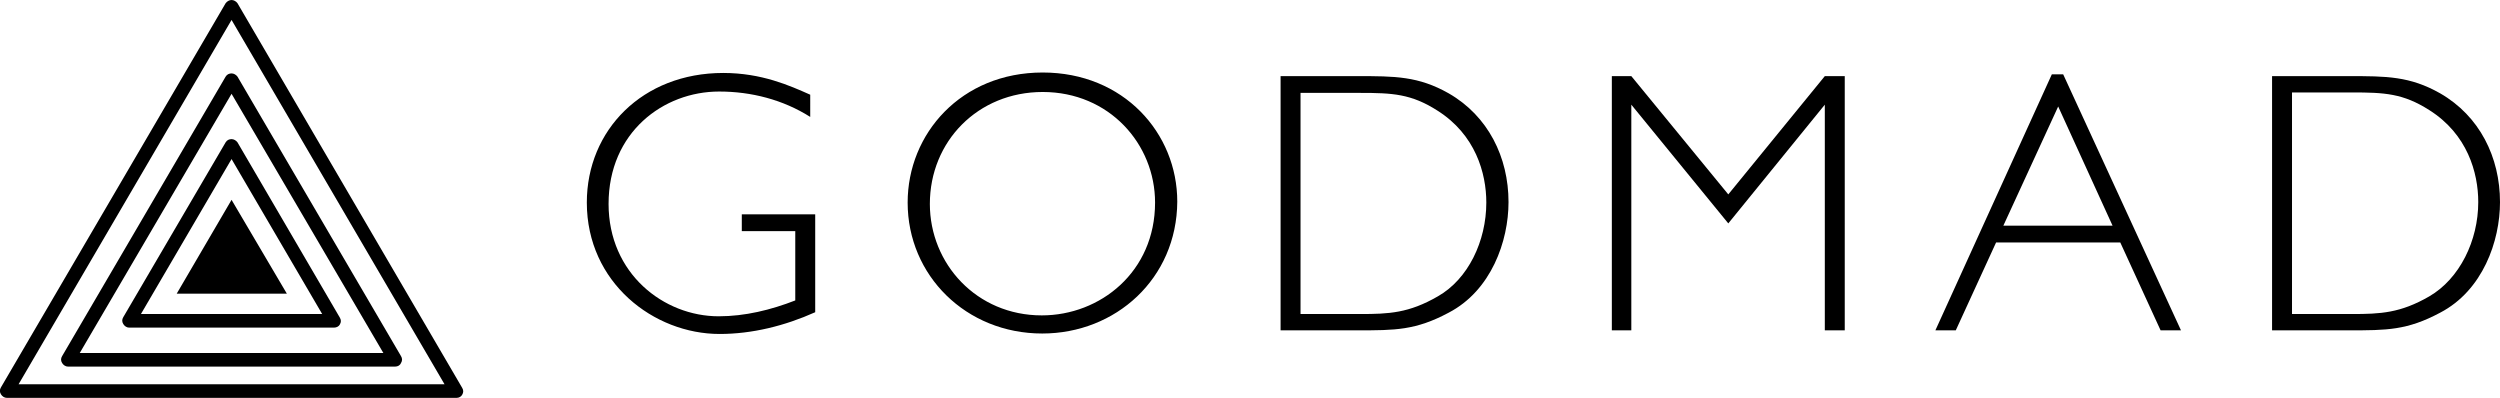
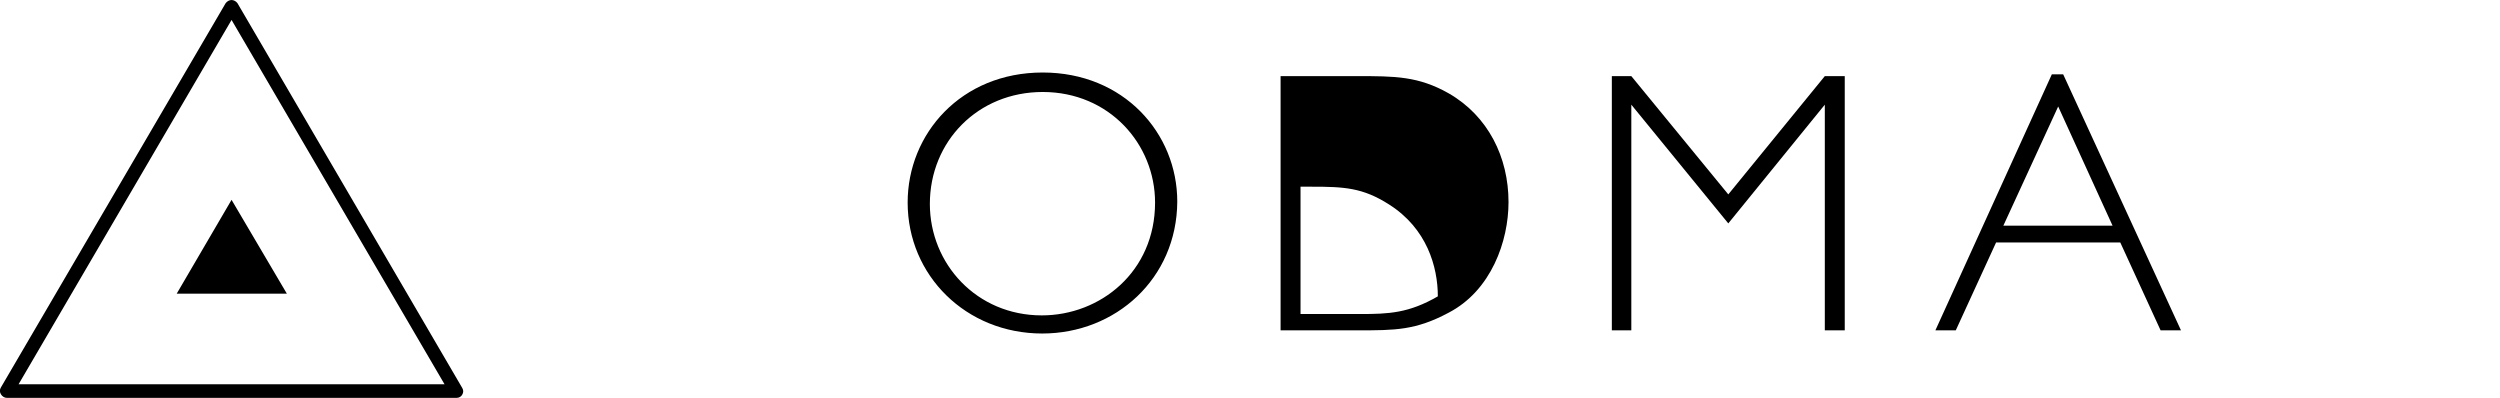
<svg xmlns="http://www.w3.org/2000/svg" version="1.1" id="Layer_1" x="0px" y="0px" viewBox="0 0 551.7 87.8" style="enable-background:new 0 0 551.7 87.8;" xml:space="preserve">
  <g>
    <g>
      <path d="M39,64.8h24.3L51.1,44.1L39,64.8z" />
-       <path d="M73.7,72.3H28.5c-0.5,0-1-0.3-1.3-0.8c-0.3-0.5-0.3-1,0-1.5l22.6-38.6c0.3-0.5,0.8-0.7,1.3-0.7s1,0.3,1.3,0.7L75,70.1    c0.3,0.5,0.3,1,0,1.5C74.8,72,74.3,72.3,73.7,72.3z M31.1,69.3h40l-20-34.2L31.1,69.3z" />
-       <path d="M87.2,80.9H15c-0.5,0-1-0.3-1.3-0.8c-0.3-0.5-0.3-1,0-1.5l36.1-61.7c0.3-0.5,0.8-0.7,1.3-0.7s1,0.3,1.3,0.7l36.1,61.7    c0.3,0.5,0.3,1,0,1.5C88.3,80.6,87.8,80.9,87.2,80.9z M17.6,77.9h67L51.1,20.7L17.6,77.9z" />
      <path d="M100.8,87.8H1.5c-0.5,0-1-0.3-1.3-0.8c-0.3-0.5-0.3-1,0-1.5L49.8,0.7C50.1,0.3,50.6,0,51.1,0s1,0.3,1.3,0.7L102,85.6    c0.3,0.5,0.3,1,0,1.5C101.8,87.5,101.3,87.8,100.8,87.8z M4.1,84.8h94l-47-80.4L4.1,84.8z" />
    </g>
    <g>
-       <path d="M178.8,25.8c-6-3.8-13-5.6-20.1-5.6c-12.3,0-24.4,9-24.4,24.8c0,15.4,12.2,24.8,24.3,24.8c5.8,0,11.5-1.4,16.9-3.5V51    h-11.8v-3.7h16.2v21.6c-6.7,3-13.9,4.8-21.1,4.8c-14.5,0-29.3-11.3-29.3-29c0-16,12.3-28.6,30.1-28.6c8.5,0,14.7,2.8,19.2,4.8    V25.8z" />
      <path d="M230,73.6c-16.8,0-29.7-12.8-29.7-28.9c0-15.2,11.8-28.7,29.8-28.7c17.9,0,29.7,13.4,29.7,28.5    C259.7,61.5,246.2,73.6,230,73.6z M230.1,20.3c-14.3,0-24.9,10.9-24.9,24.7c0,13.2,10.3,24.6,24.7,24.6c12.9,0,25-9.6,25-24.9    C254.9,31.8,244.8,20.3,230.1,20.3z" />
-       <path d="M299.6,16.8c8.2,0,13.4,0,20.1,3.8c8.7,5,13.2,14.1,13.2,24c0,8.6-3.8,19.5-13.2,24.4c-7.3,3.9-11.8,3.9-20.1,3.9h-17    V16.8H299.6z M287,20.4v48.9h13.2c6.3,0,10.7-0.2,17.1-3.9C324,61.6,328,53.2,328,44.7c0-6.5-2.4-15-10.8-20.3    c-5.8-3.7-9.9-3.9-17.1-3.9H287z" />
+       <path d="M299.6,16.8c8.2,0,13.4,0,20.1,3.8c8.7,5,13.2,14.1,13.2,24c0,8.6-3.8,19.5-13.2,24.4c-7.3,3.9-11.8,3.9-20.1,3.9h-17    V16.8H299.6z M287,20.4v48.9h13.2c6.3,0,10.7-0.2,17.1-3.9c0-6.5-2.4-15-10.8-20.3    c-5.8-3.7-9.9-3.9-17.1-3.9H287z" />
      <path d="M407.1,72.9h-4.4V23.1l-21.3,26.2L360,23.1v49.8h-4.3V16.8h4.3l21.4,26.1l21.3-26.1h4.4V72.9z" />
      <path d="M481.3,72.9h-4.5l-8.9-19.4h-27.4l-8.9,19.4h-4.5l25.7-56.5h2.5L481.3,72.9z M454.2,23.5l-12.1,26.3h24.1L454.2,23.5z" />
-       <path d="M518.4,16.8c8.2,0,13.4,0,20.1,3.8c8.7,5,13.2,14.1,13.2,24c0,8.6-3.8,19.5-13.2,24.4c-7.3,3.9-11.8,3.9-20.1,3.9h-17    V16.8H518.4z M505.8,20.4v48.9h13.2c6.3,0,10.7-0.2,17.1-3.9c6.7-3.9,10.8-12.3,10.8-20.8c0-6.5-2.4-15-10.8-20.3    c-5.8-3.7-9.9-3.9-17.1-3.9H505.8z" />
    </g>
  </g>
</svg>